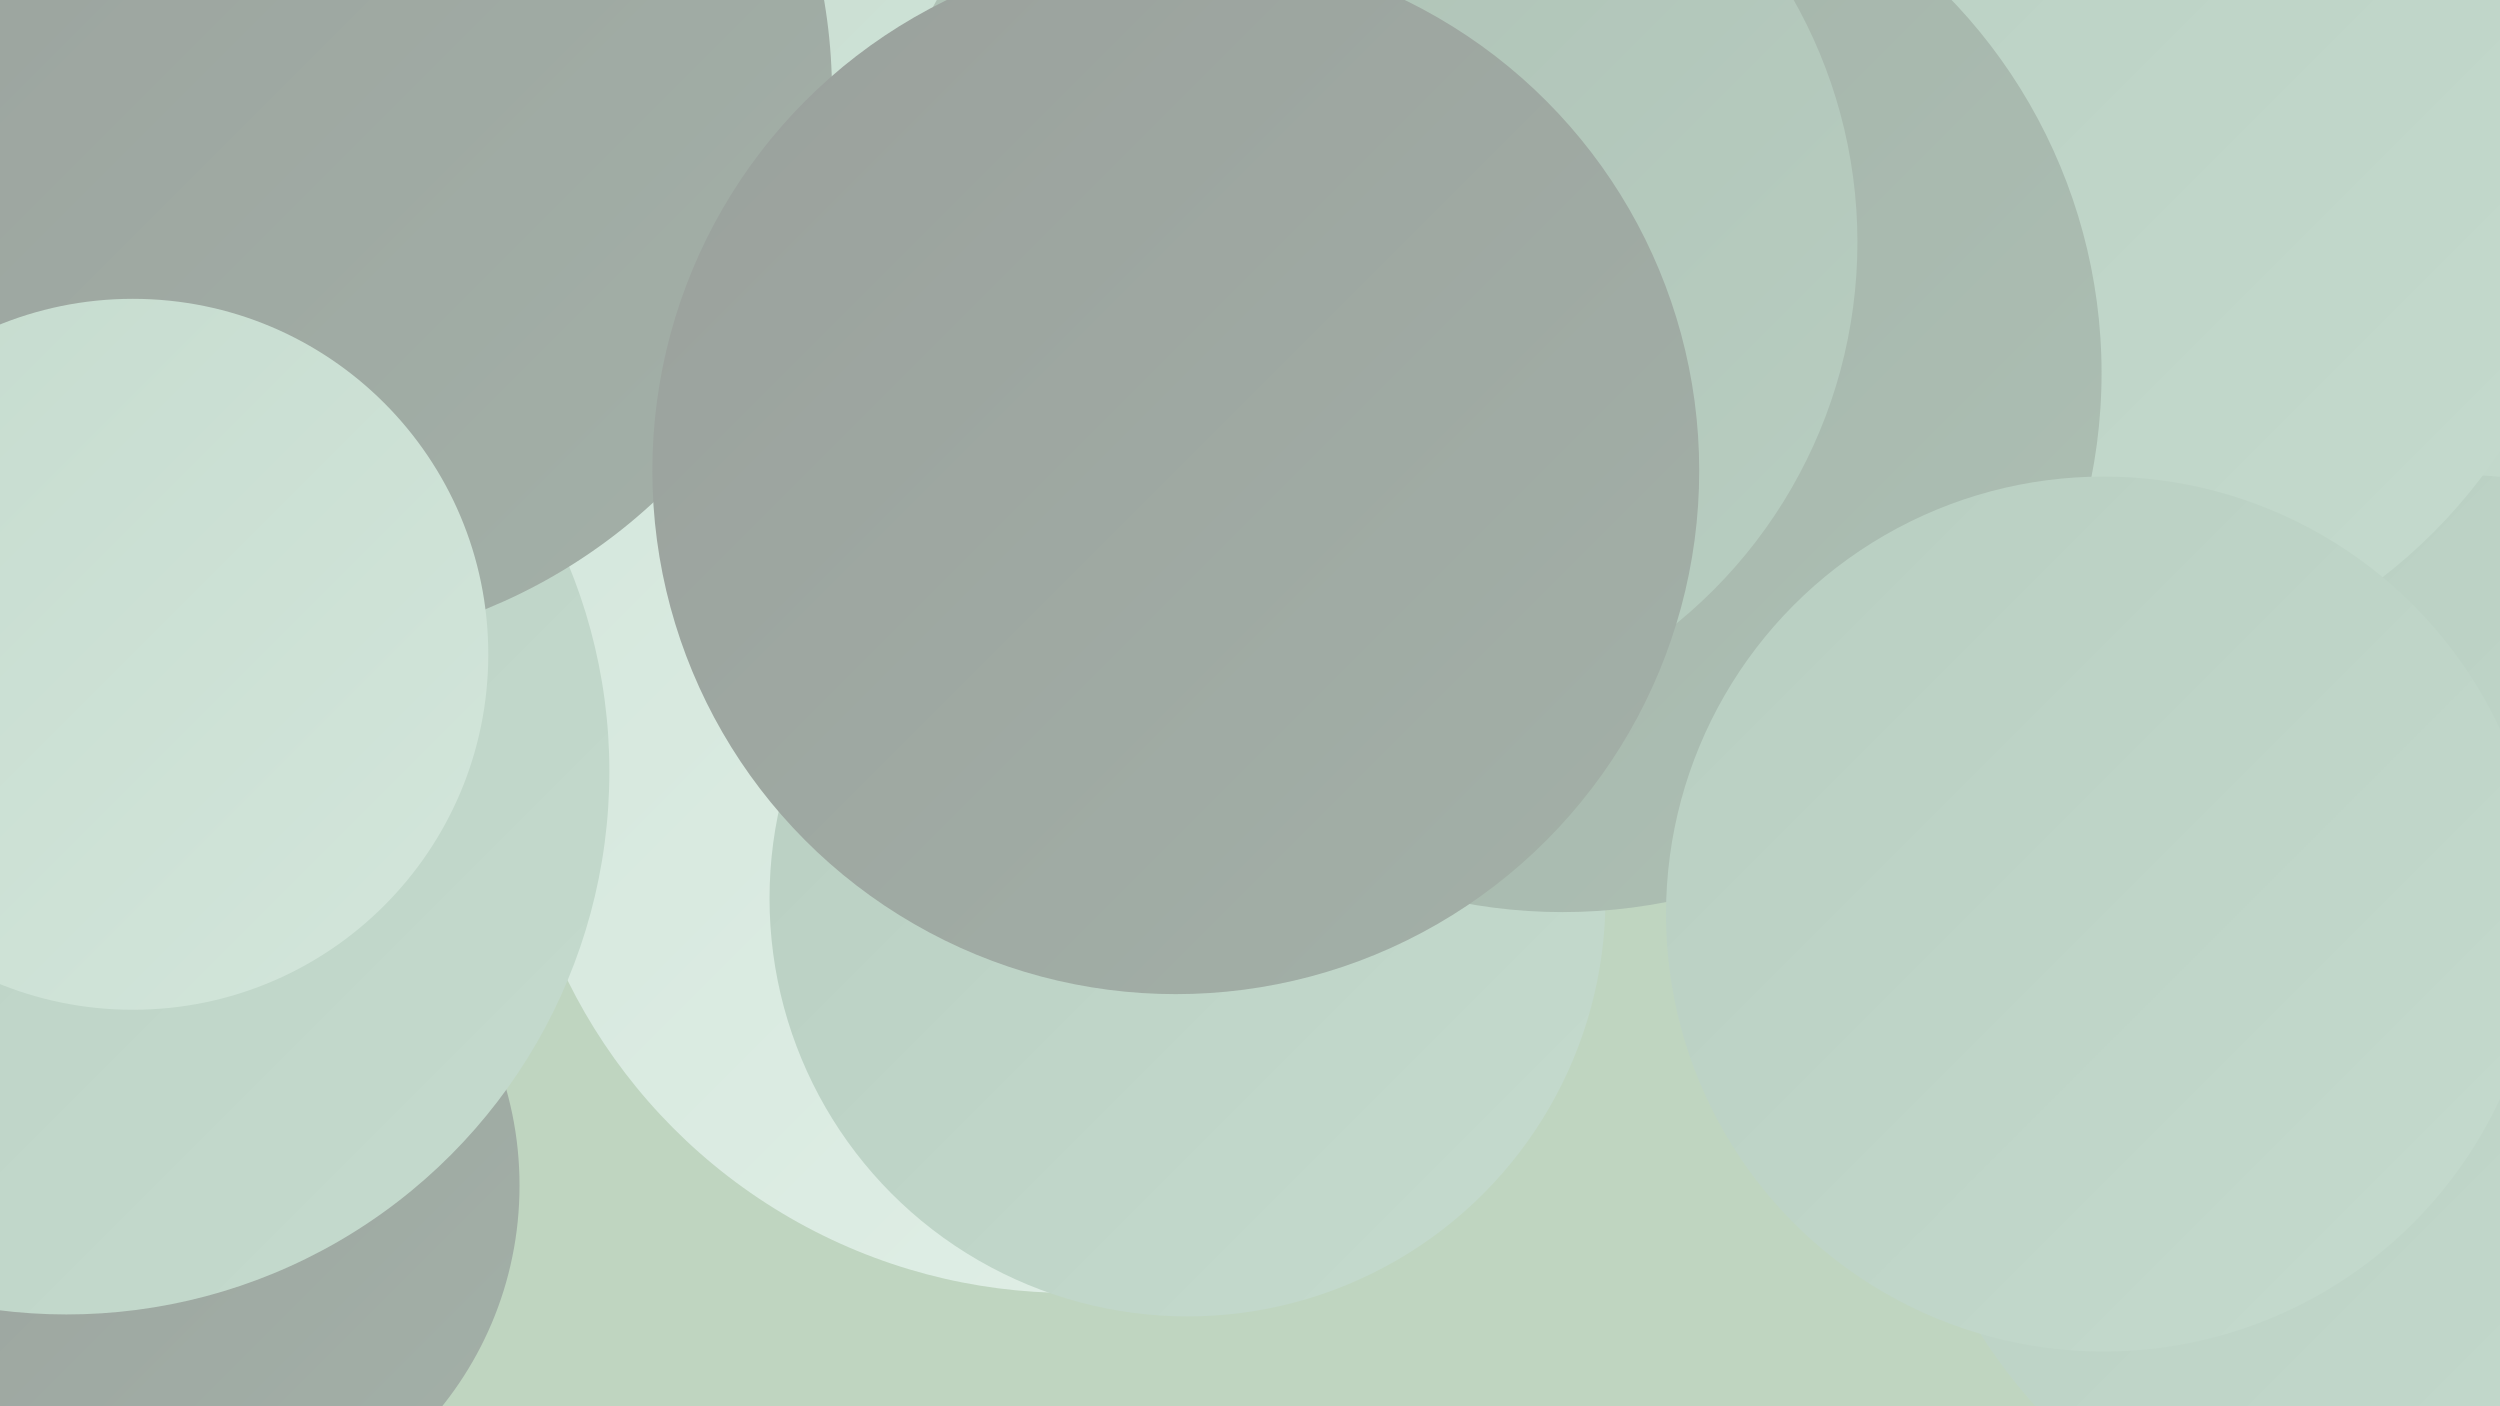
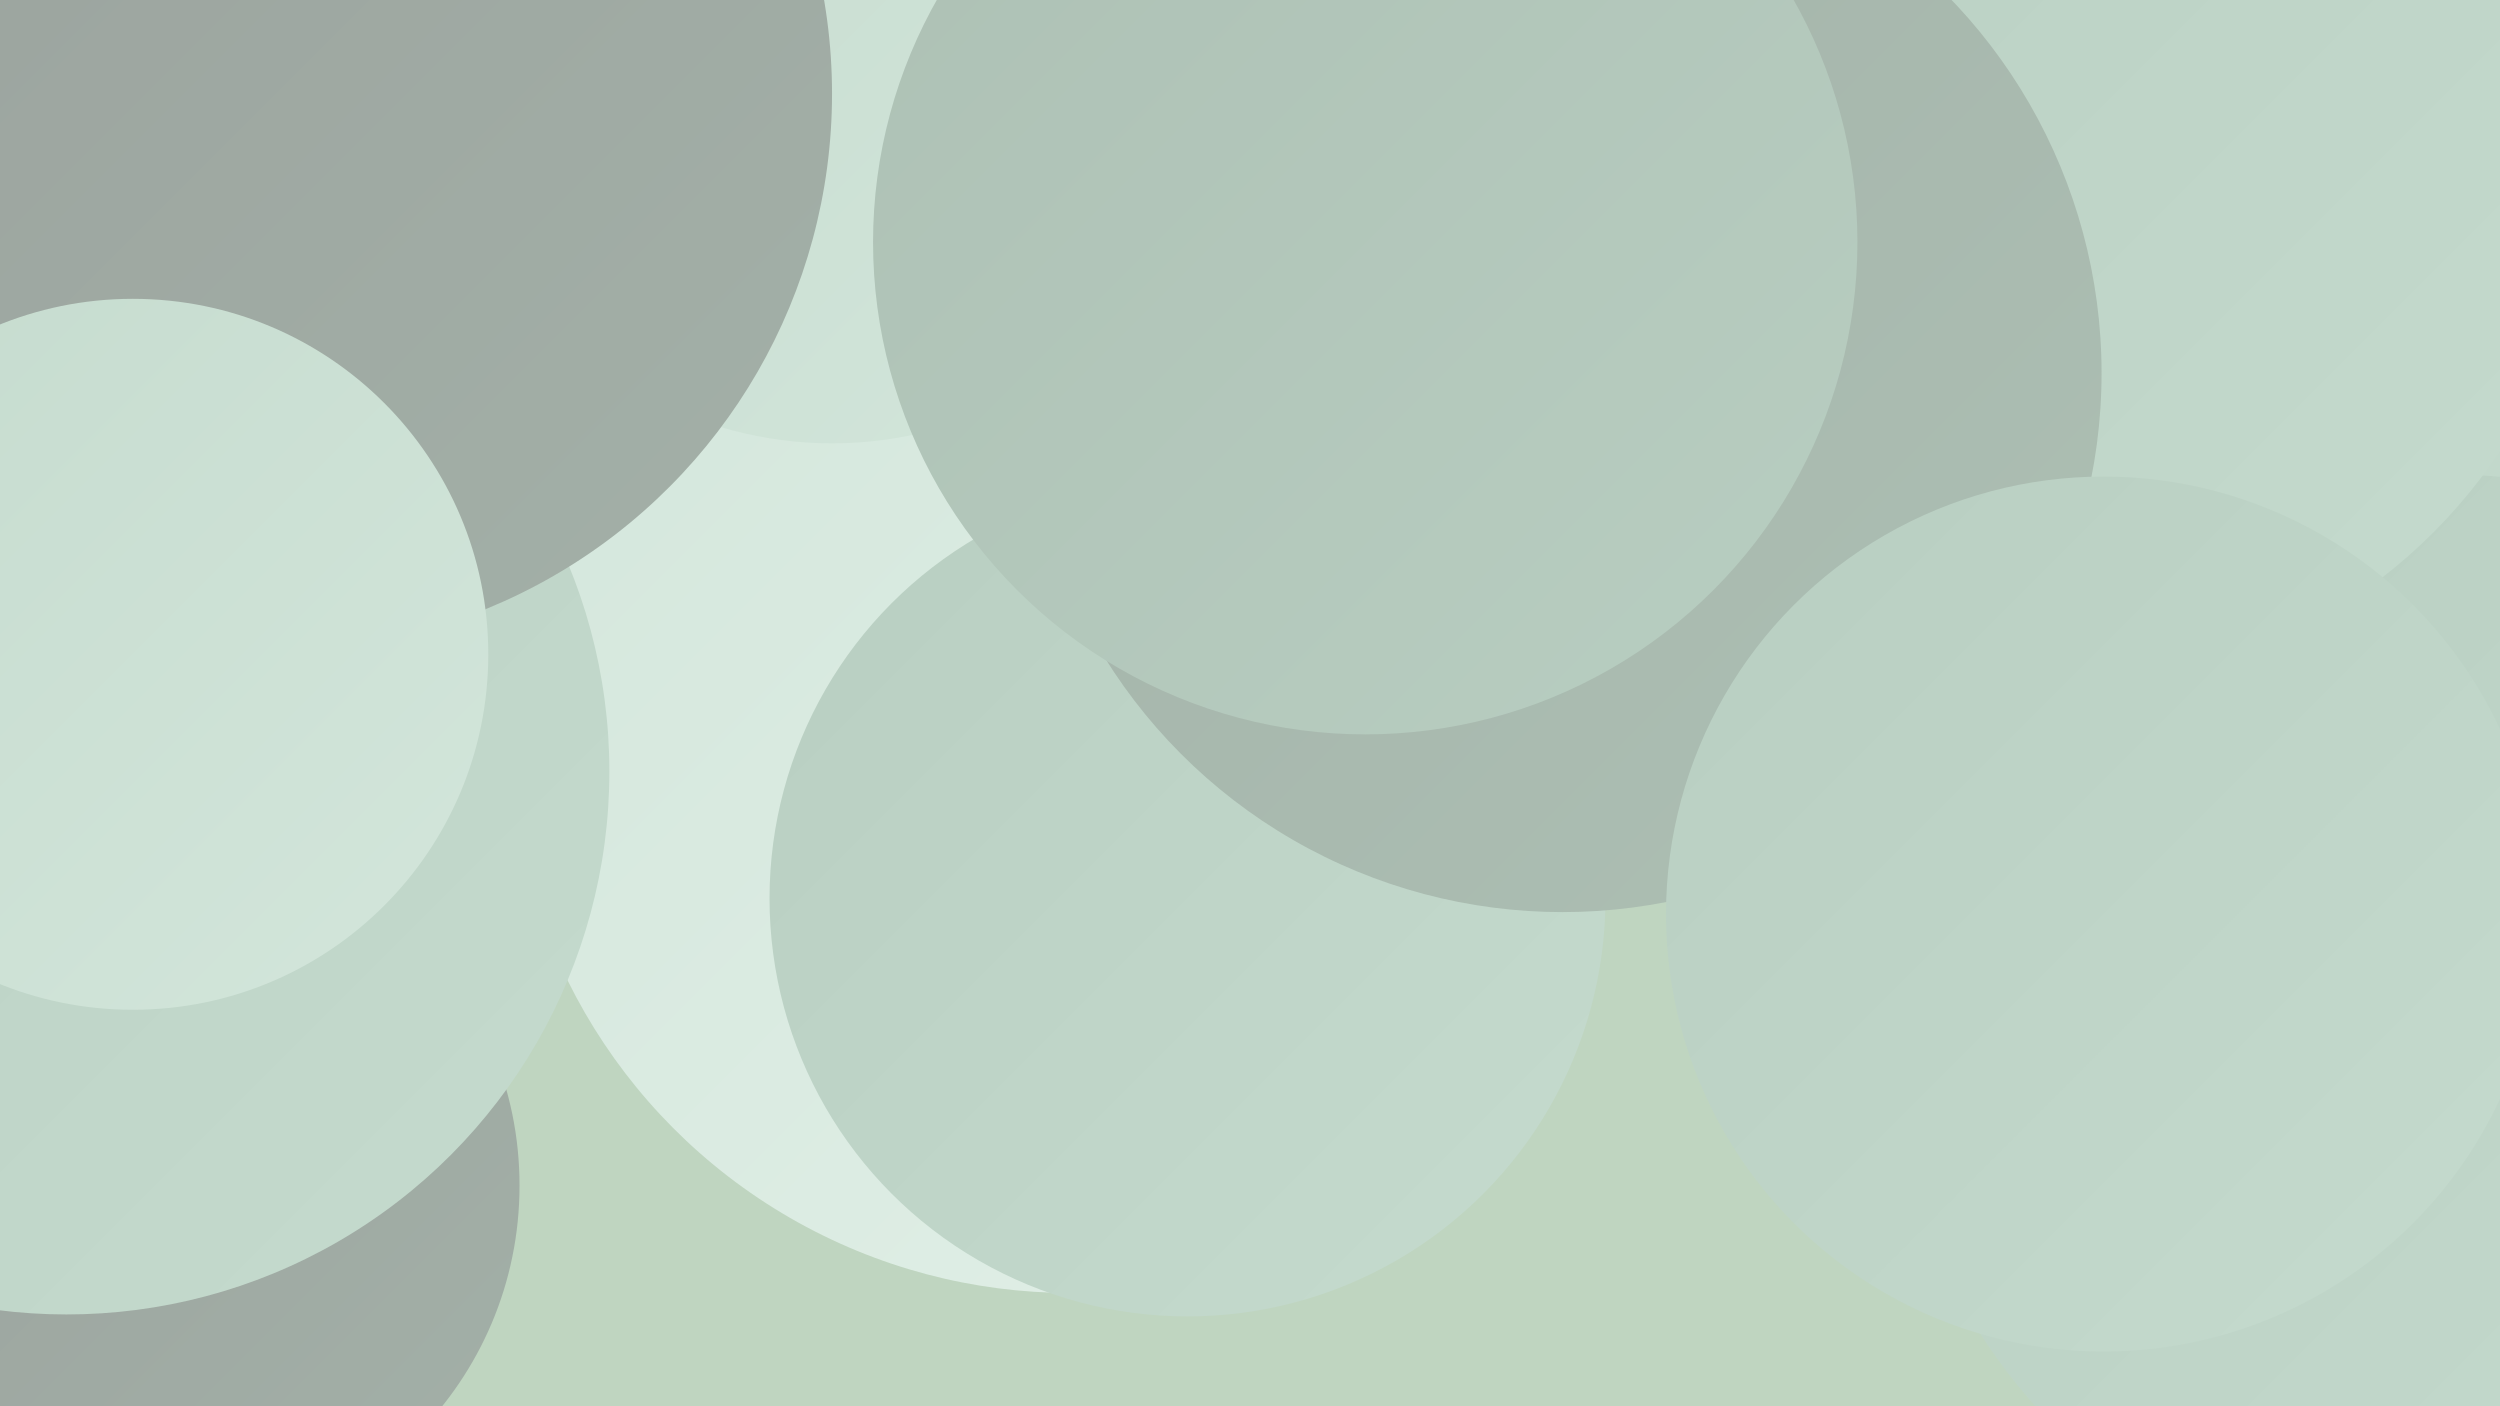
<svg xmlns="http://www.w3.org/2000/svg" width="1280" height="720">
  <defs>
    <linearGradient id="grad0" x1="0%" y1="0%" x2="100%" y2="100%">
      <stop offset="0%" style="stop-color:#9aa09c;stop-opacity:1" />
      <stop offset="100%" style="stop-color:#a3b1a8;stop-opacity:1" />
    </linearGradient>
    <linearGradient id="grad1" x1="0%" y1="0%" x2="100%" y2="100%">
      <stop offset="0%" style="stop-color:#a3b1a8;stop-opacity:1" />
      <stop offset="100%" style="stop-color:#adc0b4;stop-opacity:1" />
    </linearGradient>
    <linearGradient id="grad2" x1="0%" y1="0%" x2="100%" y2="100%">
      <stop offset="0%" style="stop-color:#adc0b4;stop-opacity:1" />
      <stop offset="100%" style="stop-color:#b8cec1;stop-opacity:1" />
    </linearGradient>
    <linearGradient id="grad3" x1="0%" y1="0%" x2="100%" y2="100%">
      <stop offset="0%" style="stop-color:#b8cec1;stop-opacity:1" />
      <stop offset="100%" style="stop-color:#c5dbce;stop-opacity:1" />
    </linearGradient>
    <linearGradient id="grad4" x1="0%" y1="0%" x2="100%" y2="100%">
      <stop offset="0%" style="stop-color:#c5dbce;stop-opacity:1" />
      <stop offset="100%" style="stop-color:#d3e6db;stop-opacity:1" />
    </linearGradient>
    <linearGradient id="grad5" x1="0%" y1="0%" x2="100%" y2="100%">
      <stop offset="0%" style="stop-color:#d3e6db;stop-opacity:1" />
      <stop offset="100%" style="stop-color:#e2f0e8;stop-opacity:1" />
    </linearGradient>
    <linearGradient id="grad6" x1="0%" y1="0%" x2="100%" y2="100%">
      <stop offset="0%" style="stop-color:#e2f0e8;stop-opacity:1" />
      <stop offset="100%" style="stop-color:#9aa09c;stop-opacity:1" />
    </linearGradient>
  </defs>
  <rect width="1280" height="720" fill="#bfd5c0" />
  <circle cx="4" cy="269" r="190" fill="url(#grad3)" />
  <circle cx="284" cy="117" r="251" fill="url(#grad1)" />
  <circle cx="1091" cy="131" r="203" fill="url(#grad5)" />
  <circle cx="1243" cy="397" r="230" fill="url(#grad2)" />
  <circle cx="1250" cy="619" r="185" fill="url(#grad0)" />
  <circle cx="1077" cy="150" r="246" fill="url(#grad3)" />
  <circle cx="548" cy="375" r="287" fill="url(#grad5)" />
  <circle cx="1255" cy="529" r="286" fill="url(#grad3)" />
  <circle cx="608" cy="460" r="214" fill="url(#grad3)" />
  <circle cx="85" cy="607" r="181" fill="url(#grad0)" />
  <circle cx="34" cy="395" r="278" fill="url(#grad3)" />
  <circle cx="426" cy="28" r="199" fill="url(#grad4)" />
  <circle cx="141" cy="48" r="285" fill="url(#grad0)" />
-   <circle cx="1206" cy="20" r="180" fill="url(#grad5)" />
  <circle cx="1052" cy="79" r="274" fill="url(#grad3)" />
  <circle cx="800" cy="191" r="276" fill="url(#grad1)" />
  <circle cx="699" cy="124" r="252" fill="url(#grad2)" />
  <circle cx="1077" cy="468" r="224" fill="url(#grad3)" />
-   <circle cx="602" cy="241" r="268" fill="url(#grad0)" />
  <circle cx="68" cy="335" r="182" fill="url(#grad4)" />
</svg>